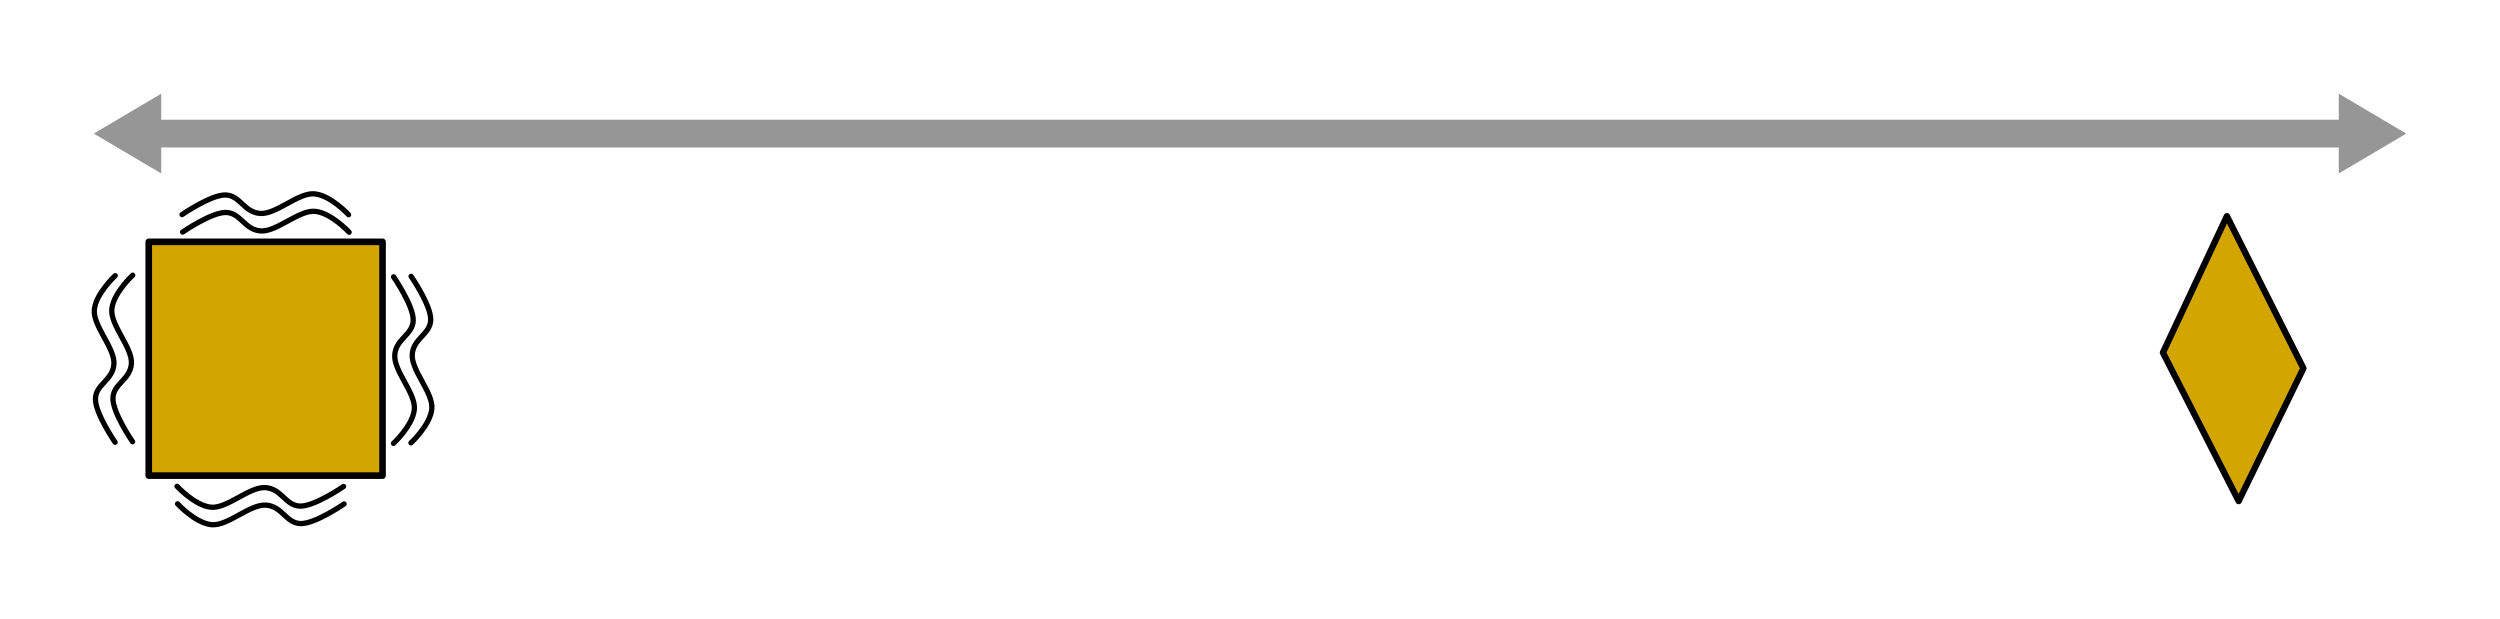
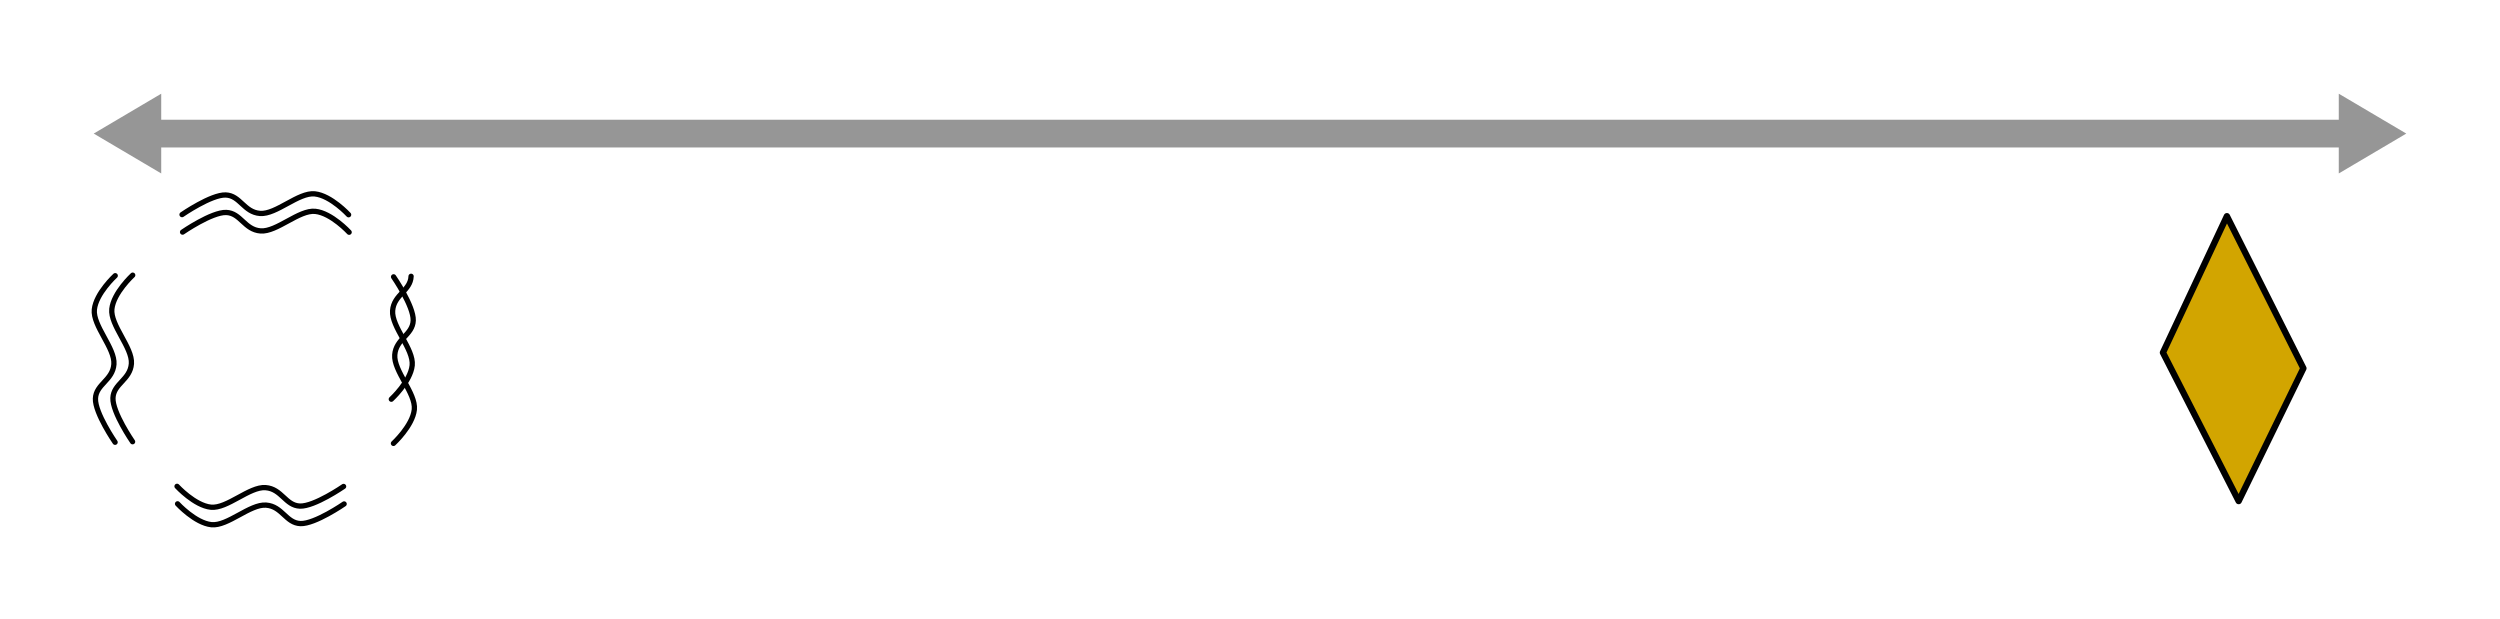
<svg xmlns="http://www.w3.org/2000/svg" width="133.4mm" height="33.039mm" viewBox="0 0 472.678 117.069">
  <g display="none" fill="none" stroke="#000" stroke-width="1.25" stroke-linejoin="round">
    <path d="M-48.168-106.043h83.75v83.75h-83.75zM-48.168 4.957h83.75v83.75h-83.75zM-48.168 115.957h83.75v83.75h-83.75zM436.907-106.043h83.75v83.75h-83.75zM436.907 4.957h83.75v83.75h-83.75zM436.907 115.957h83.75v83.75h-83.75zM-48.168 226.957h83.75v83.75h-83.75zM436.907 226.957h83.75v83.75h-83.75z" />
  </g>
  <path d="M30.48 17.716l-12.764 7.539 12.764 7.539v-4.918h411.717v4.918l12.764-7.539-12.764-7.539v4.918H30.48z" fill="#969696" />
-   <path fill="#d2a500" stroke="#000" stroke-width="1.25" stroke-linejoin="round" d="M28.122 45.726h44.202v44.201h-44.202z" />
  <g fill="none" stroke="#000" stroke-width="1.521" stroke-linecap="round" stroke-linejoin="round">
    <path d="M12.325 1452.135s8.399-5.796 12.563-5.649c4.164.147 5.243 4.965 9.888 5.313 4.645.348 11.079-6.122 15.747-5.631 4.668.49 9.732 6.005 9.732 6.005" transform="matrix(.657 0 0 .657 26.42 -910.17)" />
    <path d="M12.172 1447.102s8.399-5.796 12.563-5.649c4.164.147 5.243 4.965 9.888 5.313 4.645.348 11.079-6.122 15.747-5.631 4.668.49 9.732 6.005 9.732 6.005" transform="matrix(.657 0 0 .657 26.42 -910.17)" />
  </g>
  <g fill="none" stroke="#000" stroke-width="1.521" stroke-linecap="round" stroke-linejoin="round">
    <path d="M-37.05 1488.385s8.399-5.796 12.563-5.649c4.164.147 5.243 4.965 9.888 5.313 4.645.348 11.079-6.122 15.747-5.631 4.668.49 9.732 6.005 9.732 6.005" transform="matrix(0 -.657 .657 0 -952.806 59.176)" />
    <path d="M-37.203 1483.352s8.399-5.796 12.563-5.649c4.164.147 5.243 4.965 9.888 5.313 4.645.348 11.079-6.122 15.747-5.631 4.668.49 9.732 6.005 9.732 6.005" transform="matrix(0 -.657 .657 0 -952.806 59.176)" />
  </g>
  <g fill="none" stroke="#000" stroke-width="1.521" stroke-linecap="round" stroke-linejoin="round">
    <path d="M12.325 1452.135s8.399-5.796 12.563-5.649c4.164.147 5.243 4.965 9.888 5.313 4.645.348 11.079-6.122 15.747-5.631 4.668.49 9.732 6.005 9.732 6.005" transform="matrix(-.657 0 0 -.657 73.058 1046.03)" />
    <path d="M12.172 1447.102s8.399-5.796 12.563-5.649c4.164.147 5.243 4.965 9.888 5.313 4.645.348 11.079-6.122 15.747-5.631 4.668.49 9.732 6.005 9.732 6.005" transform="matrix(-.657 0 0 -.657 73.058 1046.03)" />
  </g>
  <g fill="none" stroke="#000" stroke-width="1.521" stroke-linecap="round" stroke-linejoin="round">
    <path d="M-37.05 1488.385s8.399-5.796 12.563-5.649c4.164.147 5.243 4.965 9.888 5.313 4.645.348 11.079-6.122 15.747-5.631 4.668.49 9.732 6.005 9.732 6.005" transform="matrix(0 .657 -.657 0 1052.284 76.685)" />
-     <path d="M-37.203 1483.352s8.399-5.796 12.563-5.649c4.164.147 5.243 4.965 9.888 5.313 4.645.348 11.079-6.122 15.747-5.631 4.668.49 9.732 6.005 9.732 6.005" transform="matrix(0 .657 -.657 0 1052.284 76.685)" />
+     <path d="M-37.203 1483.352c4.164.147 5.243 4.965 9.888 5.313 4.645.348 11.079-6.122 15.747-5.631 4.668.49 9.732 6.005 9.732 6.005" transform="matrix(0 .657 -.657 0 1052.284 76.685)" />
  </g>
  <path d="M421.043 40.878L435.508 69.639 423.269 94.74l-14.317-28.072z" fill="#d2a500" fill-rule="evenodd" stroke="#000" stroke-width="1.2" stroke-linejoin="round" />
</svg>